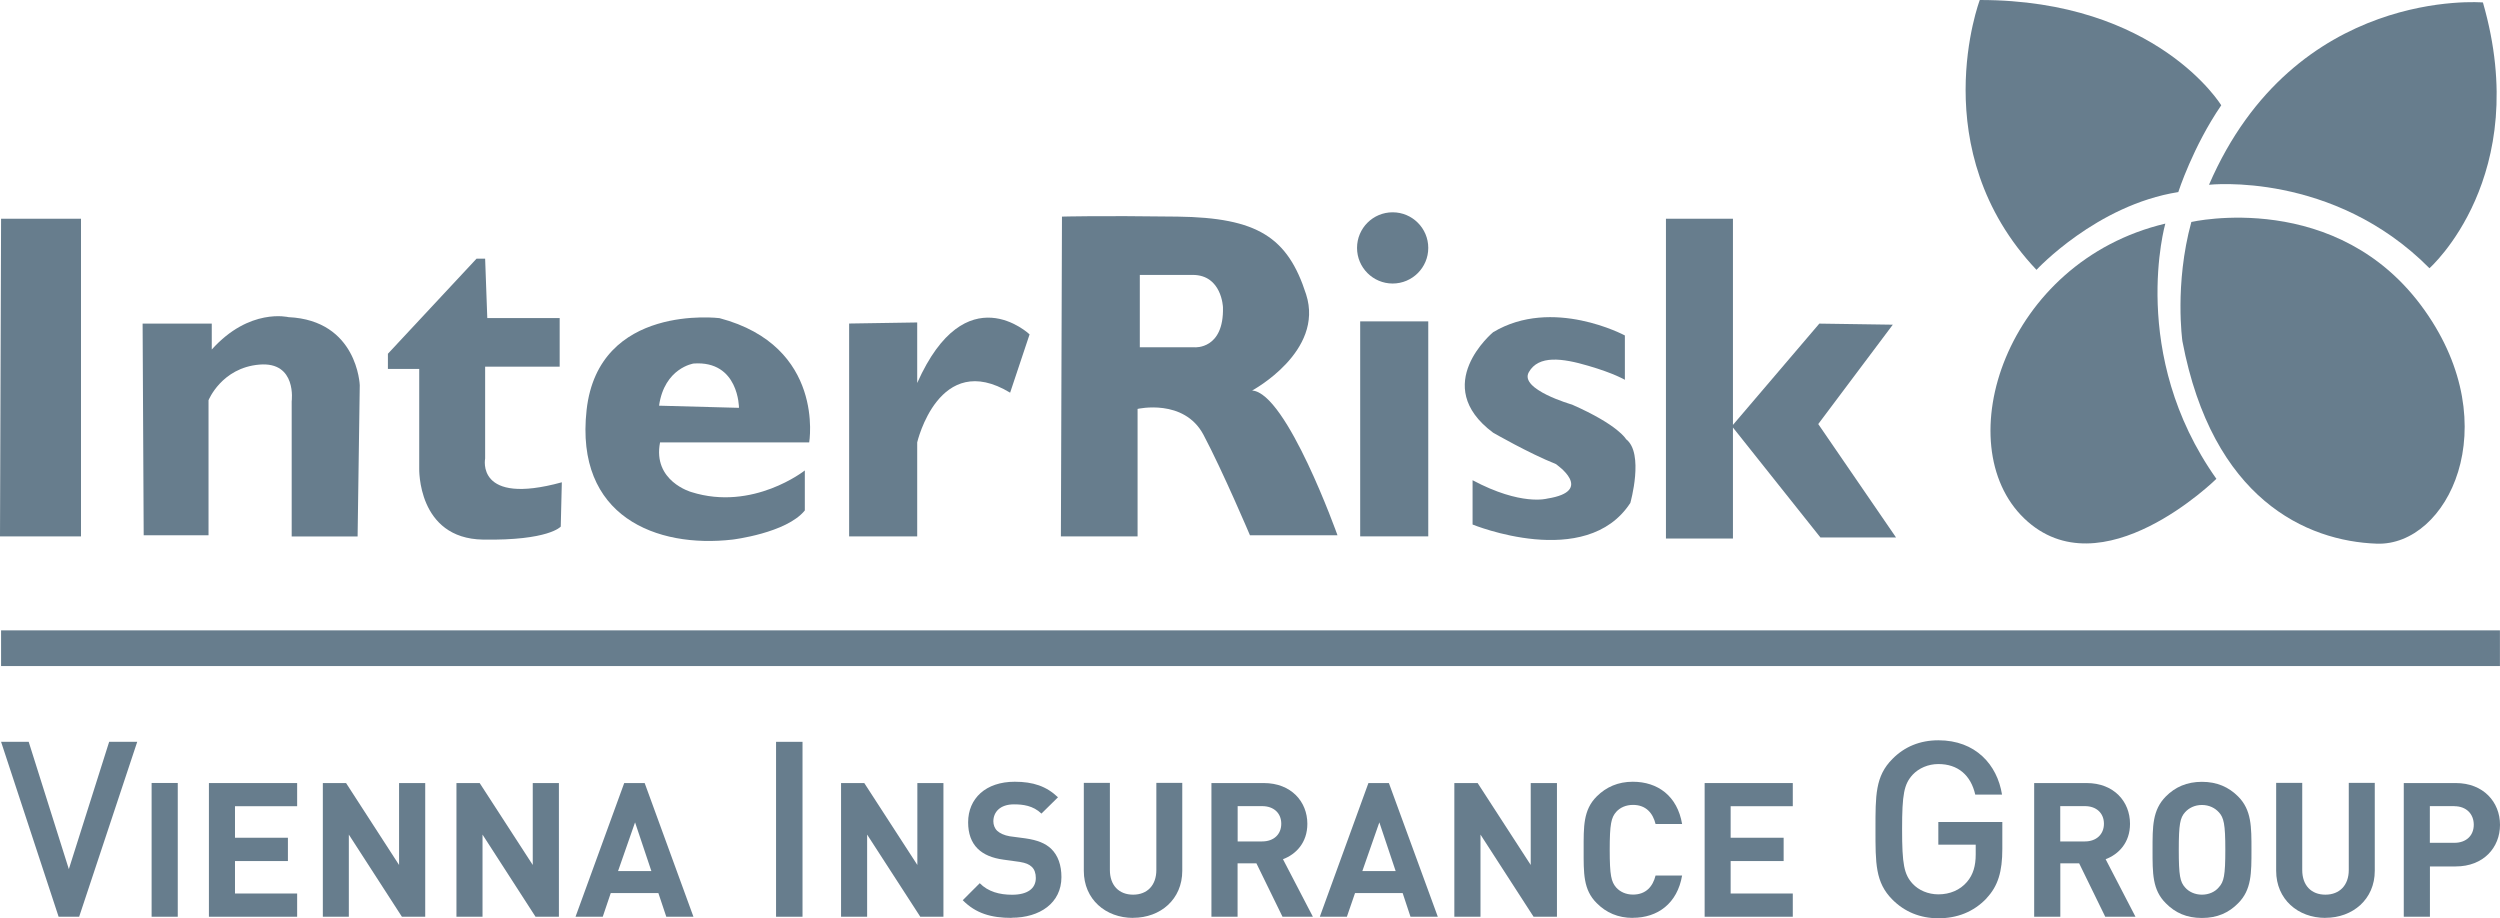
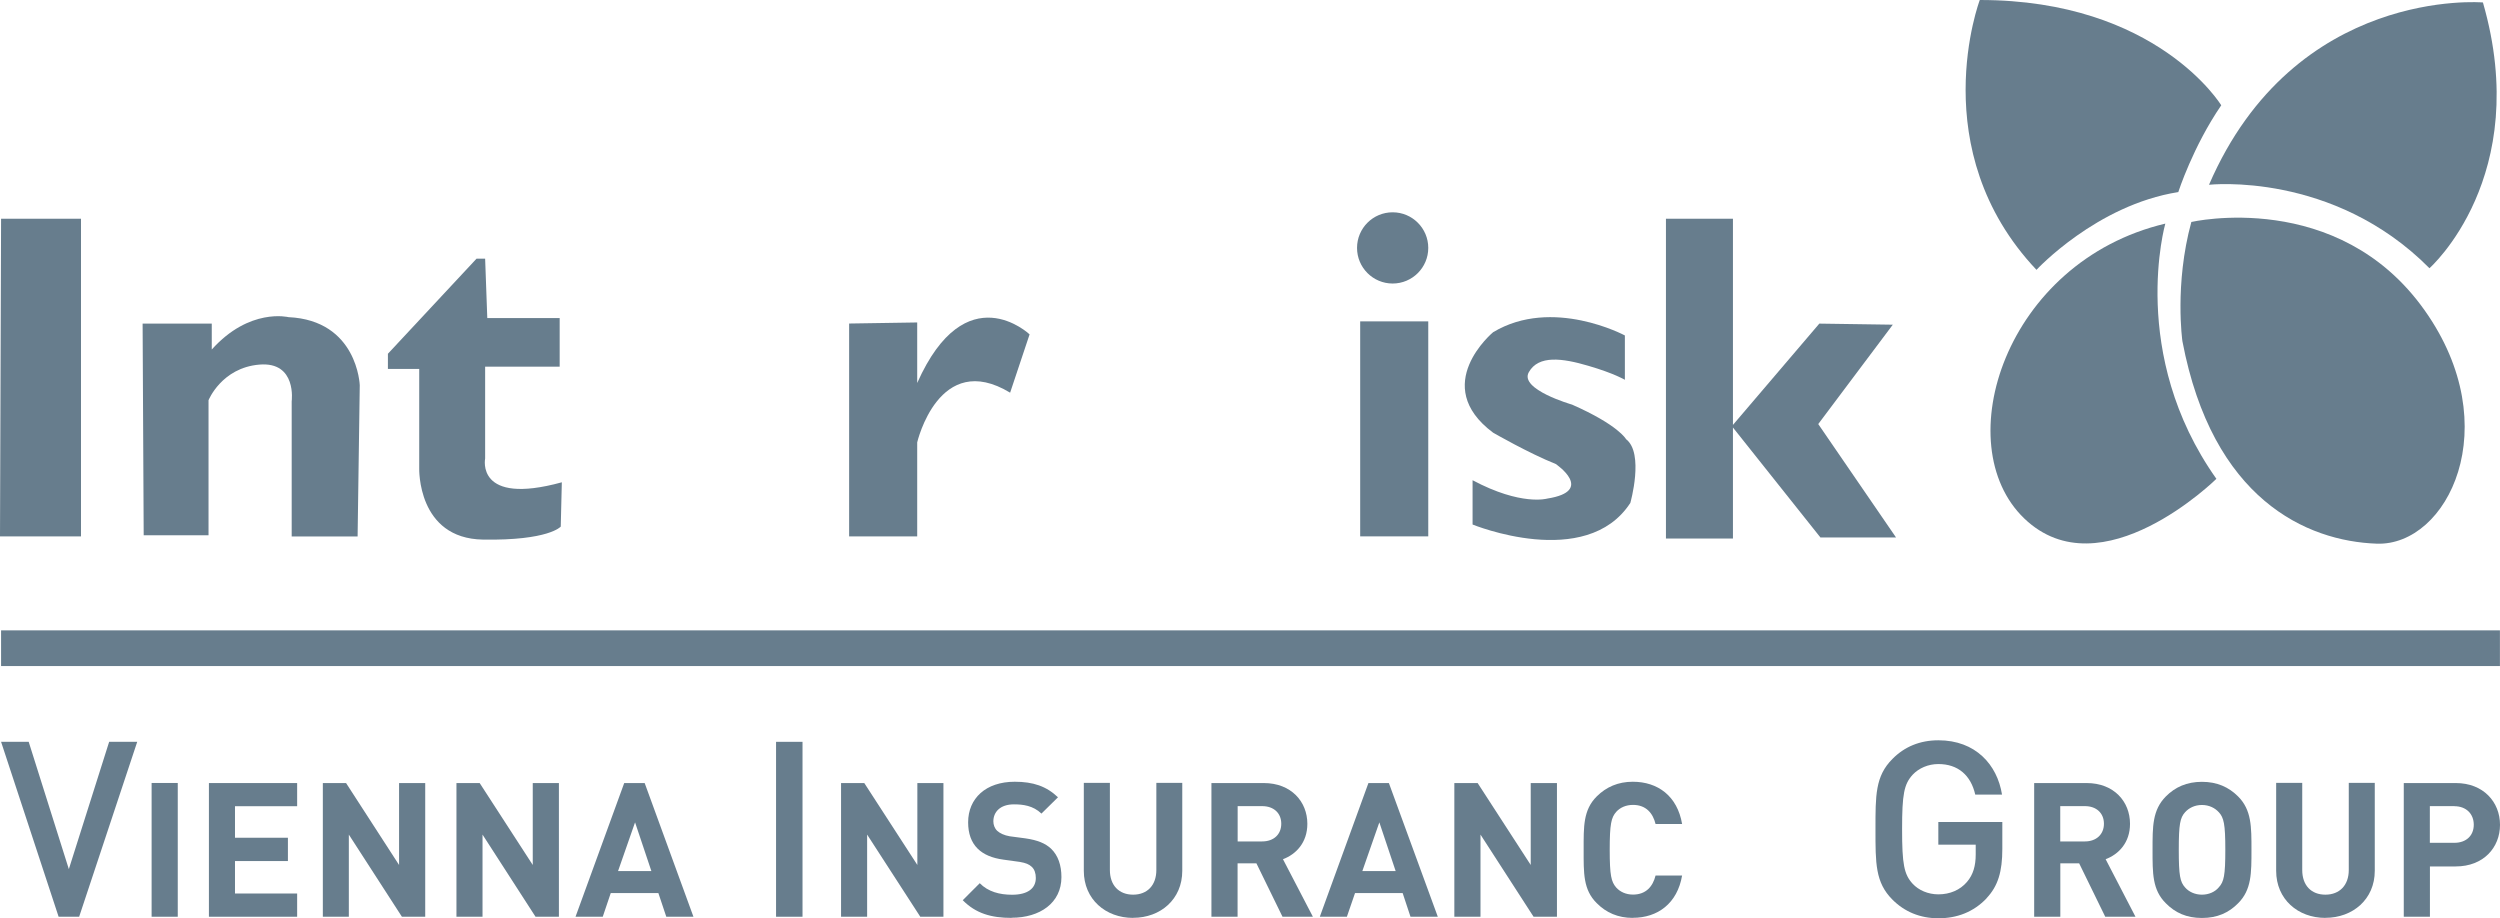
<svg xmlns="http://www.w3.org/2000/svg" id="Layer_1" data-name="Layer 1" viewBox="0 0 325.01 119.38">
  <defs>
    <style>
      .cls-1 {
        fill: #677d8d;
      }
    </style>
  </defs>
  <path class="cls-1" d="M287.19,24.02s16.12-1.79,28.65,10.85c0,0,13.48-11.9,6.95-34.55,0,0-24.44-2.11-35.61,23.7Z" />
  <path class="cls-1" d="M283.19,24.96s1.9-5.9,5.58-11.27C288.77,13.69,280.45,0,257.38,0c0,0-7.37,19.49,7.37,35.08,0,0,7.8-8.43,18.44-10.11Z" />
  <path class="cls-1" d="M284.87,28.86s19.08-4.41,30.34,11.48c10.75,15.17,2.95,30.65-6.21,30.34-9.16-.32-21.38-5.79-25.28-26.33,0,0-1.05-7.37,1.16-15.48Z" />
  <path class="cls-1" d="M281.5,29.07s-4.85,16.96,6.64,33.18c0,0-14.96,14.75-24.97,5.16-10.01-9.59-2.53-33.39,18.33-38.34Z" />
  <polygon class="cls-1" points="0 69.73 10.53 69.73 10.53 28.44 .14 28.44 0 69.73" />
  <path class="cls-1" d="M18.68,69.59h8.43v-17.56s1.69-4.21,6.6-4.63c4.92-.42,4.21,4.78,4.21,4.78v17.56h8.57l.28-19.66s-.28-8.43-9.27-8.85c0,0-5.06-1.26-9.97,4.21v-3.37h-8.99l.14,27.53Z" />
  <path class="cls-1" d="M54.5,47.96h-4.07v-1.97l11.52-12.36h1.12l.28,7.72h9.41v6.32h-9.69v11.94s-1.26,6.18,9.97,3.09l-.14,5.76s-1.54,1.83-10.11,1.69c-8.57-.14-8.29-9.27-8.29-9.27v-12.92Z" />
-   <path class="cls-1" d="M105.2,57.51s2.11-12.5-11.66-16.15c0,0-15.73-1.97-17.28,11.94-1.54,13.9,9.13,17.98,18.96,16.85,0,0,7.02-.84,9.41-3.79v-5.2s-6.74,5.34-14.75,2.81c0,0-5.06-1.41-4.07-6.46h19.38ZM85.68,52.74c.7-4.92,4.49-5.48,4.49-5.48,5.9-.42,5.9,5.76,5.9,5.76l-10.39-.28Z" />
  <path class="cls-1" d="M110.39,69.73h8.85v-12.22s2.81-12.08,12.08-6.46l2.53-7.58s-8.29-7.87-14.61,6.32v-7.87l-8.85.14v27.67Z" />
-   <path class="cls-1" d="M162.78,50.77s9.41-5.06,7.02-12.5c-2.39-7.44-6.32-9.97-16.71-10.11-10.39-.14-15.03,0-15.03,0l-.14,41.57h9.97v-16.57s6.04-1.4,8.57,3.37c2.53,4.78,6.04,13.06,6.04,13.06h11.38s-6.6-18.54-11.1-18.82ZM155.34,45.15h-7.16v-9.41h6.88c3.79,0,3.93,4.21,3.93,4.21.14,5.48-3.65,5.2-3.65,5.2Z" />
  <rect class="cls-1" x="176.83" y="41.78" width="8.85" height="27.95" />
  <path class="cls-1" d="M185.68,32.23c0,2.56-2.08,4.63-4.63,4.63s-4.63-2.07-4.63-4.63,2.07-4.63,4.63-4.63,4.63,2.08,4.63,4.63Z" />
  <polygon class="cls-1" points="246.49 69.87 236.38 55.13 246.07 42.21 236.52 42.07 225.29 55.24 225.29 28.44 216.58 28.44 216.58 70.01 225.29 70.01 225.29 55.58 236.66 69.87 246.49 69.87" />
  <path class="cls-1" d="M211.24,49.37v-5.76s-9.41-5.06-17.13-.42c0,0-8.29,6.88,0,13.06,0,0,4.63,2.67,8.14,4.07,0,0,5.2,3.51-1.12,4.5,0,0-3.37.98-9.69-2.39v5.76s14.75,6.04,20.51-2.81c0,0,1.83-6.46-.56-8.29,0,0-.98-1.83-7.02-4.49,0,0-6.88-1.97-5.62-4.21,1.26-2.25,4.36-1.83,7.72-.84,3.37.98,4.78,1.83,4.78,1.83Z" />
  <rect class="cls-1" x=".14" y="81.95" width="324.86" height="4.64" />
  <g>
    <polyline class="cls-1" points="10.31 119.18 7.62 119.18 .14 96.44 3.73 96.44 8.95 112.99 14.19 96.44 17.84 96.44 10.29 119.18" />
    <rect class="cls-1" x="19.71" y="101.79" width="3.4" height="17.39" />
    <polyline class="cls-1" points="27.16 119.18 27.16 101.8 38.63 101.8 38.63 104.81 30.55 104.81 30.55 108.91 37.43 108.91 37.43 111.94 30.55 111.94 30.55 116.16 38.63 116.16 38.63 119.18 27.16 119.18" />
    <polyline class="cls-1" points="52.25 119.18 45.35 108.5 45.35 119.18 41.97 119.18 41.97 101.8 44.99 101.8 51.88 112.45 51.88 101.8 55.28 101.8 55.28 119.18 52.26 119.18" />
    <polyline class="cls-1" points="69.62 119.18 62.73 108.5 62.73 119.18 59.34 119.18 59.34 101.8 62.36 101.8 69.26 112.45 69.26 101.8 72.66 101.8 72.66 119.18 69.62 119.18" />
    <path class="cls-1" d="M82.56,106.91l-2.21,6.33h4.33l-2.12-6.33h0ZM86.62,119.18l-1.03-3.08h-6.19l-1.04,3.08h-3.54l6.33-17.38h2.66l6.34,17.38h-3.54" />
    <rect class="cls-1" x="100.89" y="96.44" width="3.44" height="22.74" />
    <polyline class="cls-1" points="119.64 119.18 112.73 108.5 112.73 119.18 109.34 119.18 109.34 101.8 112.36 101.8 119.26 112.45 119.26 101.8 122.65 101.8 122.65 119.18 119.64 119.18" />
    <path class="cls-1" d="M131.51,119.33c-2.63,0-4.64-.57-6.35-2.3l2.21-2.21c1.09,1.11,2.58,1.5,4.2,1.5,1.99,0,3.09-.79,3.09-2.18,0-.6-.17-1.13-.54-1.46-.35-.32-.74-.49-1.55-.63l-2.1-.29c-1.49-.2-2.6-.67-3.37-1.43-.83-.82-1.24-1.97-1.24-3.42,0-3.11,2.29-5.28,6.06-5.28,2.39,0,4.11.58,5.62,2.02l-2.15,2.12c-1.09-1.05-2.42-1.2-3.58-1.2-1.8,0-2.67,1.01-2.67,2.21,0,.43.15.9.51,1.24.34.31.91.58,1.62.7l2.04.27c1.59.23,2.59.65,3.33,1.34.92.88,1.35,2.17,1.35,3.7,0,3.37-2.82,5.28-6.46,5.28" />
    <path class="cls-1" d="M147.31,119.33c-3.58,0-6.41-2.42-6.41-6.12v-11.43h3.39v11.33c0,1.99,1.18,3.2,3.02,3.2s3.02-1.22,3.02-3.2v-11.33h3.37v11.43c0,3.7-2.83,6.11-6.39,6.11" />
    <path class="cls-1" d="M164.08,104.8h-3.18v4.59h3.18c1.52,0,2.49-.92,2.49-2.3s-.97-2.29-2.49-2.29M166.73,119.18l-3.39-6.94h-2.45v6.94h-3.4v-17.38h6.81c3.55,0,5.66,2.41,5.66,5.3,0,2.46-1.49,3.97-3.17,4.6l3.89,7.48h-3.94" />
    <path class="cls-1" d="M179.32,106.91l-2.21,6.33h4.33l-2.12-6.33h0ZM183.37,119.18l-1.02-3.08h-6.19l-1.06,3.08h-3.52l6.32-17.38h2.66l6.36,17.38h-3.55" />
    <polyline class="cls-1" points="199.37 119.18 192.47 108.5 192.47 119.18 189.07 119.18 189.07 101.8 192.1 101.8 199 112.45 199 101.8 202.41 101.8 202.41 119.18 199.37 119.18" />
    <path class="cls-1" d="M212.27,119.33c-1.92,0-3.46-.68-4.68-1.91-1.78-1.75-1.71-3.93-1.71-6.94s-.07-5.18,1.71-6.95c1.23-1.22,2.77-1.9,4.68-1.9,3.25,0,5.79,1.85,6.41,5.49h-3.45c-.34-1.38-1.22-2.48-2.93-2.48-.93,0-1.68.35-2.18.9-.65.74-.85,1.57-.85,4.93s.2,4.17.85,4.92c.5.55,1.25.91,2.18.91,1.71,0,2.59-1.09,2.93-2.48h3.45c-.62,3.64-3.18,5.5-6.41,5.5" />
-     <polyline class="cls-1" points="221.61 119.18 221.61 101.8 233.07 101.8 233.07 104.81 224.99 104.81 224.99 108.91 231.88 108.91 231.88 111.94 224.99 111.94 224.99 116.16 233.07 116.16 233.07 119.18 221.61 119.18" />
    <path class="cls-1" d="M258.26,116.79c-1.72,1.8-3.87,2.59-6.26,2.59s-4.42-.86-5.97-2.42c-2.25-2.24-2.21-4.77-2.21-9.15s-.04-6.91,2.21-9.15c1.55-1.57,3.55-2.42,5.97-2.42,4.83,0,7.65,3.17,8.27,7.06h-3.48c-.57-2.51-2.24-3.97-4.79-3.97-1.34,0-2.55.54-3.35,1.39-1.12,1.24-1.37,2.52-1.37,7.08s.25,5.86,1.37,7.09c.79.85,2.01,1.38,3.35,1.38,1.51,0,2.82-.57,3.71-1.61.82-.95,1.14-2.12,1.14-3.58v-1.27h-4.86v-2.95h8.32v3.5c0,2.94-.55,4.83-2.06,6.42" />
    <path class="cls-1" d="M271.05,104.8h-3.21v4.59h3.21c1.48,0,2.47-.92,2.47-2.3s-.98-2.29-2.47-2.29M273.69,119.18l-3.39-6.94h-2.45v6.94h-3.4v-17.38h6.82c3.55,0,5.64,2.41,5.64,5.3,0,2.46-1.49,3.97-3.17,4.6l3.88,7.48h-3.93" />
    <path class="cls-1" d="M288.45,105.59c-.48-.54-1.25-.94-2.19-.94s-1.69.39-2.19.94c-.65.73-.82,1.54-.82,4.9s.17,4.16.82,4.88c.49.57,1.28.94,2.19.94s1.71-.37,2.19-.95c.67-.73.85-1.53.85-4.89s-.19-4.16-.85-4.89M290.96,117.43c-1.21,1.23-2.7,1.91-4.7,1.91s-3.48-.68-4.69-1.91c-1.77-1.75-1.73-3.93-1.73-6.94s-.03-5.18,1.73-6.95c1.21-1.22,2.73-1.9,4.69-1.9s3.48.68,4.7,1.9c1.76,1.76,1.74,3.95,1.74,6.95s.02,5.19-1.74,6.94" />
    <path class="cls-1" d="M302.31,119.33c-3.57,0-6.4-2.42-6.4-6.12v-11.43h3.39v11.33c0,1.99,1.17,3.2,3.01,3.2s3.04-1.22,3.04-3.2v-11.33h3.38v11.43c0,3.7-2.86,6.11-6.41,6.11" />
    <path class="cls-1" d="M319.07,104.8h-3.18v4.77h3.18c1.55,0,2.53-.94,2.53-2.35s-.98-2.41-2.53-2.41M319.26,112.64h-3.36v6.54h-3.4v-17.38h6.76c3.59,0,5.75,2.47,5.75,5.43s-2.15,5.41-5.75,5.41" />
  </g>
</svg>